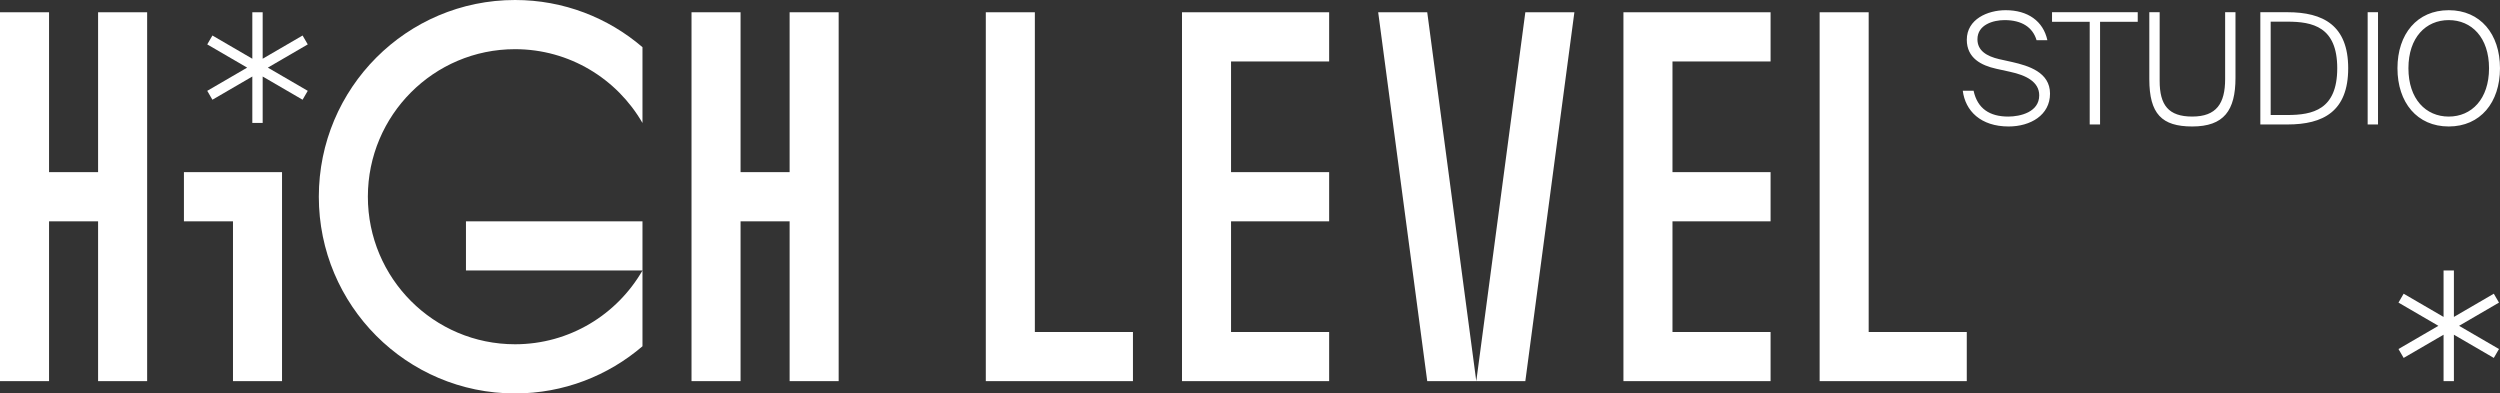
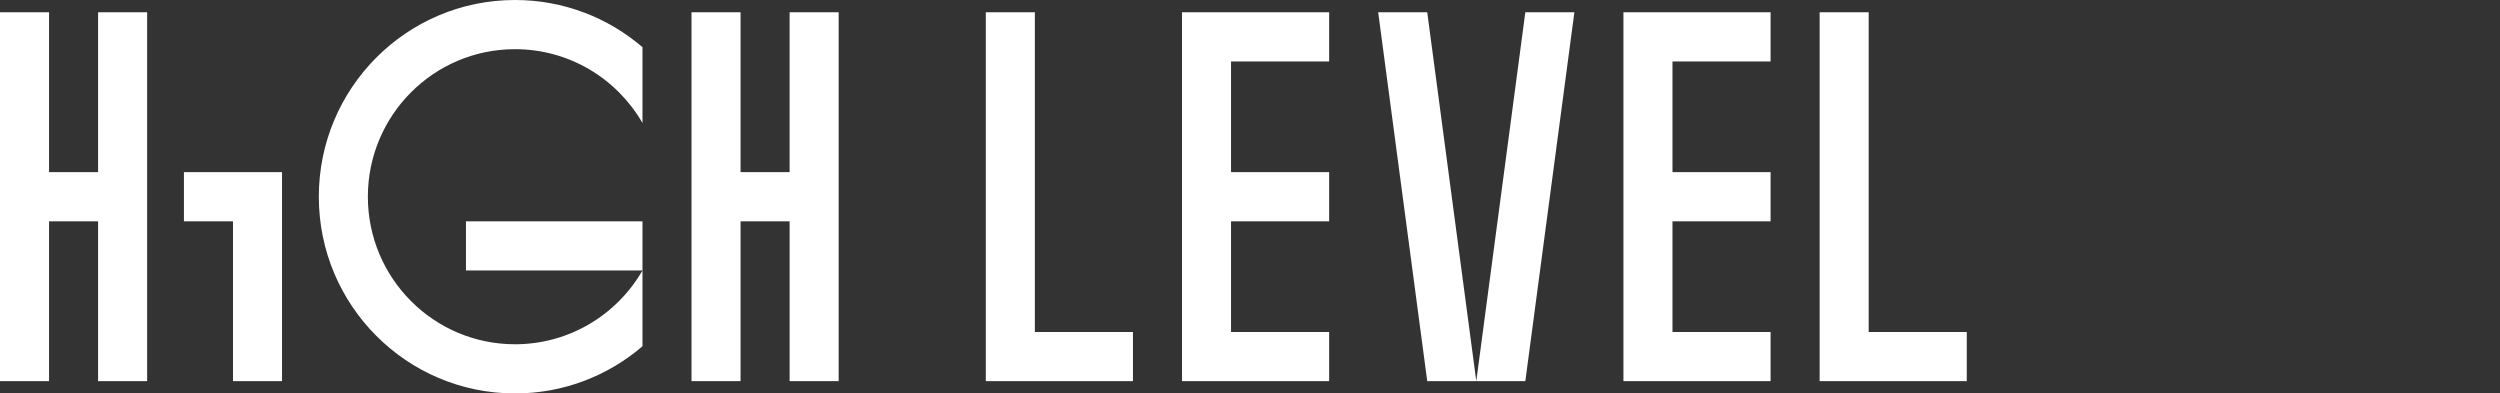
<svg xmlns="http://www.w3.org/2000/svg" width="305" height="48" viewBox="0 0 305 48" fill="none">
  <rect x="0" y="0" width="305" height="48" fill="#333333" stroke="none" />
-   <path fill-rule="evenodd" clip-rule="evenodd" d="M37.546 11.082L36.915 12.167L32.046 9.335V14.999H30.783V9.335L25.915 12.167L25.284 11.082L30.153 8.25L25.284 5.417L25.915 4.332L30.783 7.165V1.5H32.046V7.165L36.915 4.332L37.546 5.417L32.677 8.25L37.546 11.082Z" fill="white" />
  <path fill-rule="evenodd" clip-rule="evenodd" d="M168.139 1.5H174.123L180.107 46.501H186.09L192.074 1.5H186.09L180.107 46.501H174.123L168.139 1.5ZM239.947 40.5V46.5H227.979H221.995V40.5V1.5H227.979V40.5H239.947ZM216.011 1.5V7.5H204.042V21H216.011V27H204.042V40.5H216.011V46.5H204.042H198.059V40.5V27V21V7.5V1.5H204.042H216.011ZM162.156 1.5V7.5H150.187V21H162.156V27H150.187V40.5H162.156V46.5H150.187H144.204V40.5V27V21V7.5V1.5H150.187H162.156ZM138.22 40.5V46.5H126.252H120.268V40.5V1.5H126.252V40.5H138.22Z" fill="white" />
  <path fill-rule="evenodd" clip-rule="evenodd" d="M0 1.5H5.984V21H11.967V1.5H17.951V21V26.999V46.499H11.967V26.999H5.984V46.499H0V26.999V21V1.5ZM56.847 32.999V26.999H78.382V32.998V32.999V42.244C74.199 45.831 68.768 48 62.832 48C49.613 48 38.896 37.255 38.896 24C38.896 10.745 49.613 0 62.832 0C68.768 0 74.199 2.167 78.382 5.755V15.001C75.278 9.62 69.477 6 62.832 6C52.918 6 44.88 14.059 44.88 24C44.88 33.941 52.918 42 62.832 42C69.477 42 75.278 38.38 78.382 33H56.847V32.999ZM28.424 26.999H22.44V21H28.424H34.407V26.999V46.499H28.424V26.999ZM96.334 1.5H102.317V21V26.999V46.499H96.334V26.999H90.349V46.499H84.365V26.999V21V1.5H90.349V21H96.333V1.5H96.334Z" fill="white" />
-   <path fill-rule="evenodd" clip-rule="evenodd" d="M239.949 4.852C239.949 7.1 241.739 7.988 243.528 8.385L245.242 8.763C247.164 9.177 248.784 9.971 248.784 11.634C248.784 13.673 246.485 14.222 244.997 14.222C242.755 14.222 241.248 13.258 240.777 11.067H239.459C239.761 13.522 241.644 15.43 245.054 15.43C247.711 15.43 250.103 14.051 250.103 11.425C250.103 8.8 247.465 8.025 245.506 7.572L243.886 7.213C242.36 6.854 241.248 6.174 241.248 4.795C241.248 3.001 243.188 2.453 244.563 2.453C246.654 2.453 247.992 3.322 248.462 4.908H249.781C249.272 2.566 247.388 1.244 244.694 1.244C242.491 1.244 239.949 2.34 239.949 4.852ZM254.944 15.185H256.207V2.66H260.803V1.49H250.348V2.66H254.944V15.185ZM262.216 1.49V9.649C262.216 13.9 263.742 15.43 267.453 15.43C271.315 15.43 272.729 13.484 272.729 9.499V1.49H271.466V9.649C271.466 12.615 270.411 14.22 267.453 14.22C264.551 14.22 263.478 12.822 263.478 9.876V1.489H262.216V1.49ZM285.143 8.328C285.143 13.39 282.148 14.032 279.039 14.032H277.023V2.642H279.039C282.148 2.642 285.143 3.266 285.143 8.328ZM275.761 1.49V15.185H279.076C283.428 15.185 286.48 13.598 286.48 8.328C286.48 3.095 283.427 1.49 279.076 1.49H275.761ZM290.117 1.49H288.854V15.185H290.117V1.49ZM293.828 8.328C293.828 4.568 295.957 2.453 298.745 2.453C301.532 2.453 303.662 4.568 303.662 8.328C303.662 12.087 301.533 14.222 298.745 14.222C295.956 14.222 293.828 12.087 293.828 8.328ZM304.999 8.328C304.999 4.152 302.607 1.244 298.745 1.244C294.882 1.244 292.49 4.152 292.49 8.328C292.49 12.502 294.882 15.43 298.745 15.43C302.607 15.43 304.999 12.503 304.999 8.328Z" fill="white" />
-   <path fill-rule="evenodd" clip-rule="evenodd" d="M304.876 42.582L304.244 43.667L299.376 40.835V46.499H298.114V40.835L293.245 43.667L292.614 42.582L297.483 39.75L292.614 36.917L293.245 35.832L298.114 38.665V33H299.376V38.665L304.244 35.832L304.876 36.917L300.007 39.75L304.876 42.582Z" fill="white" />
</svg>